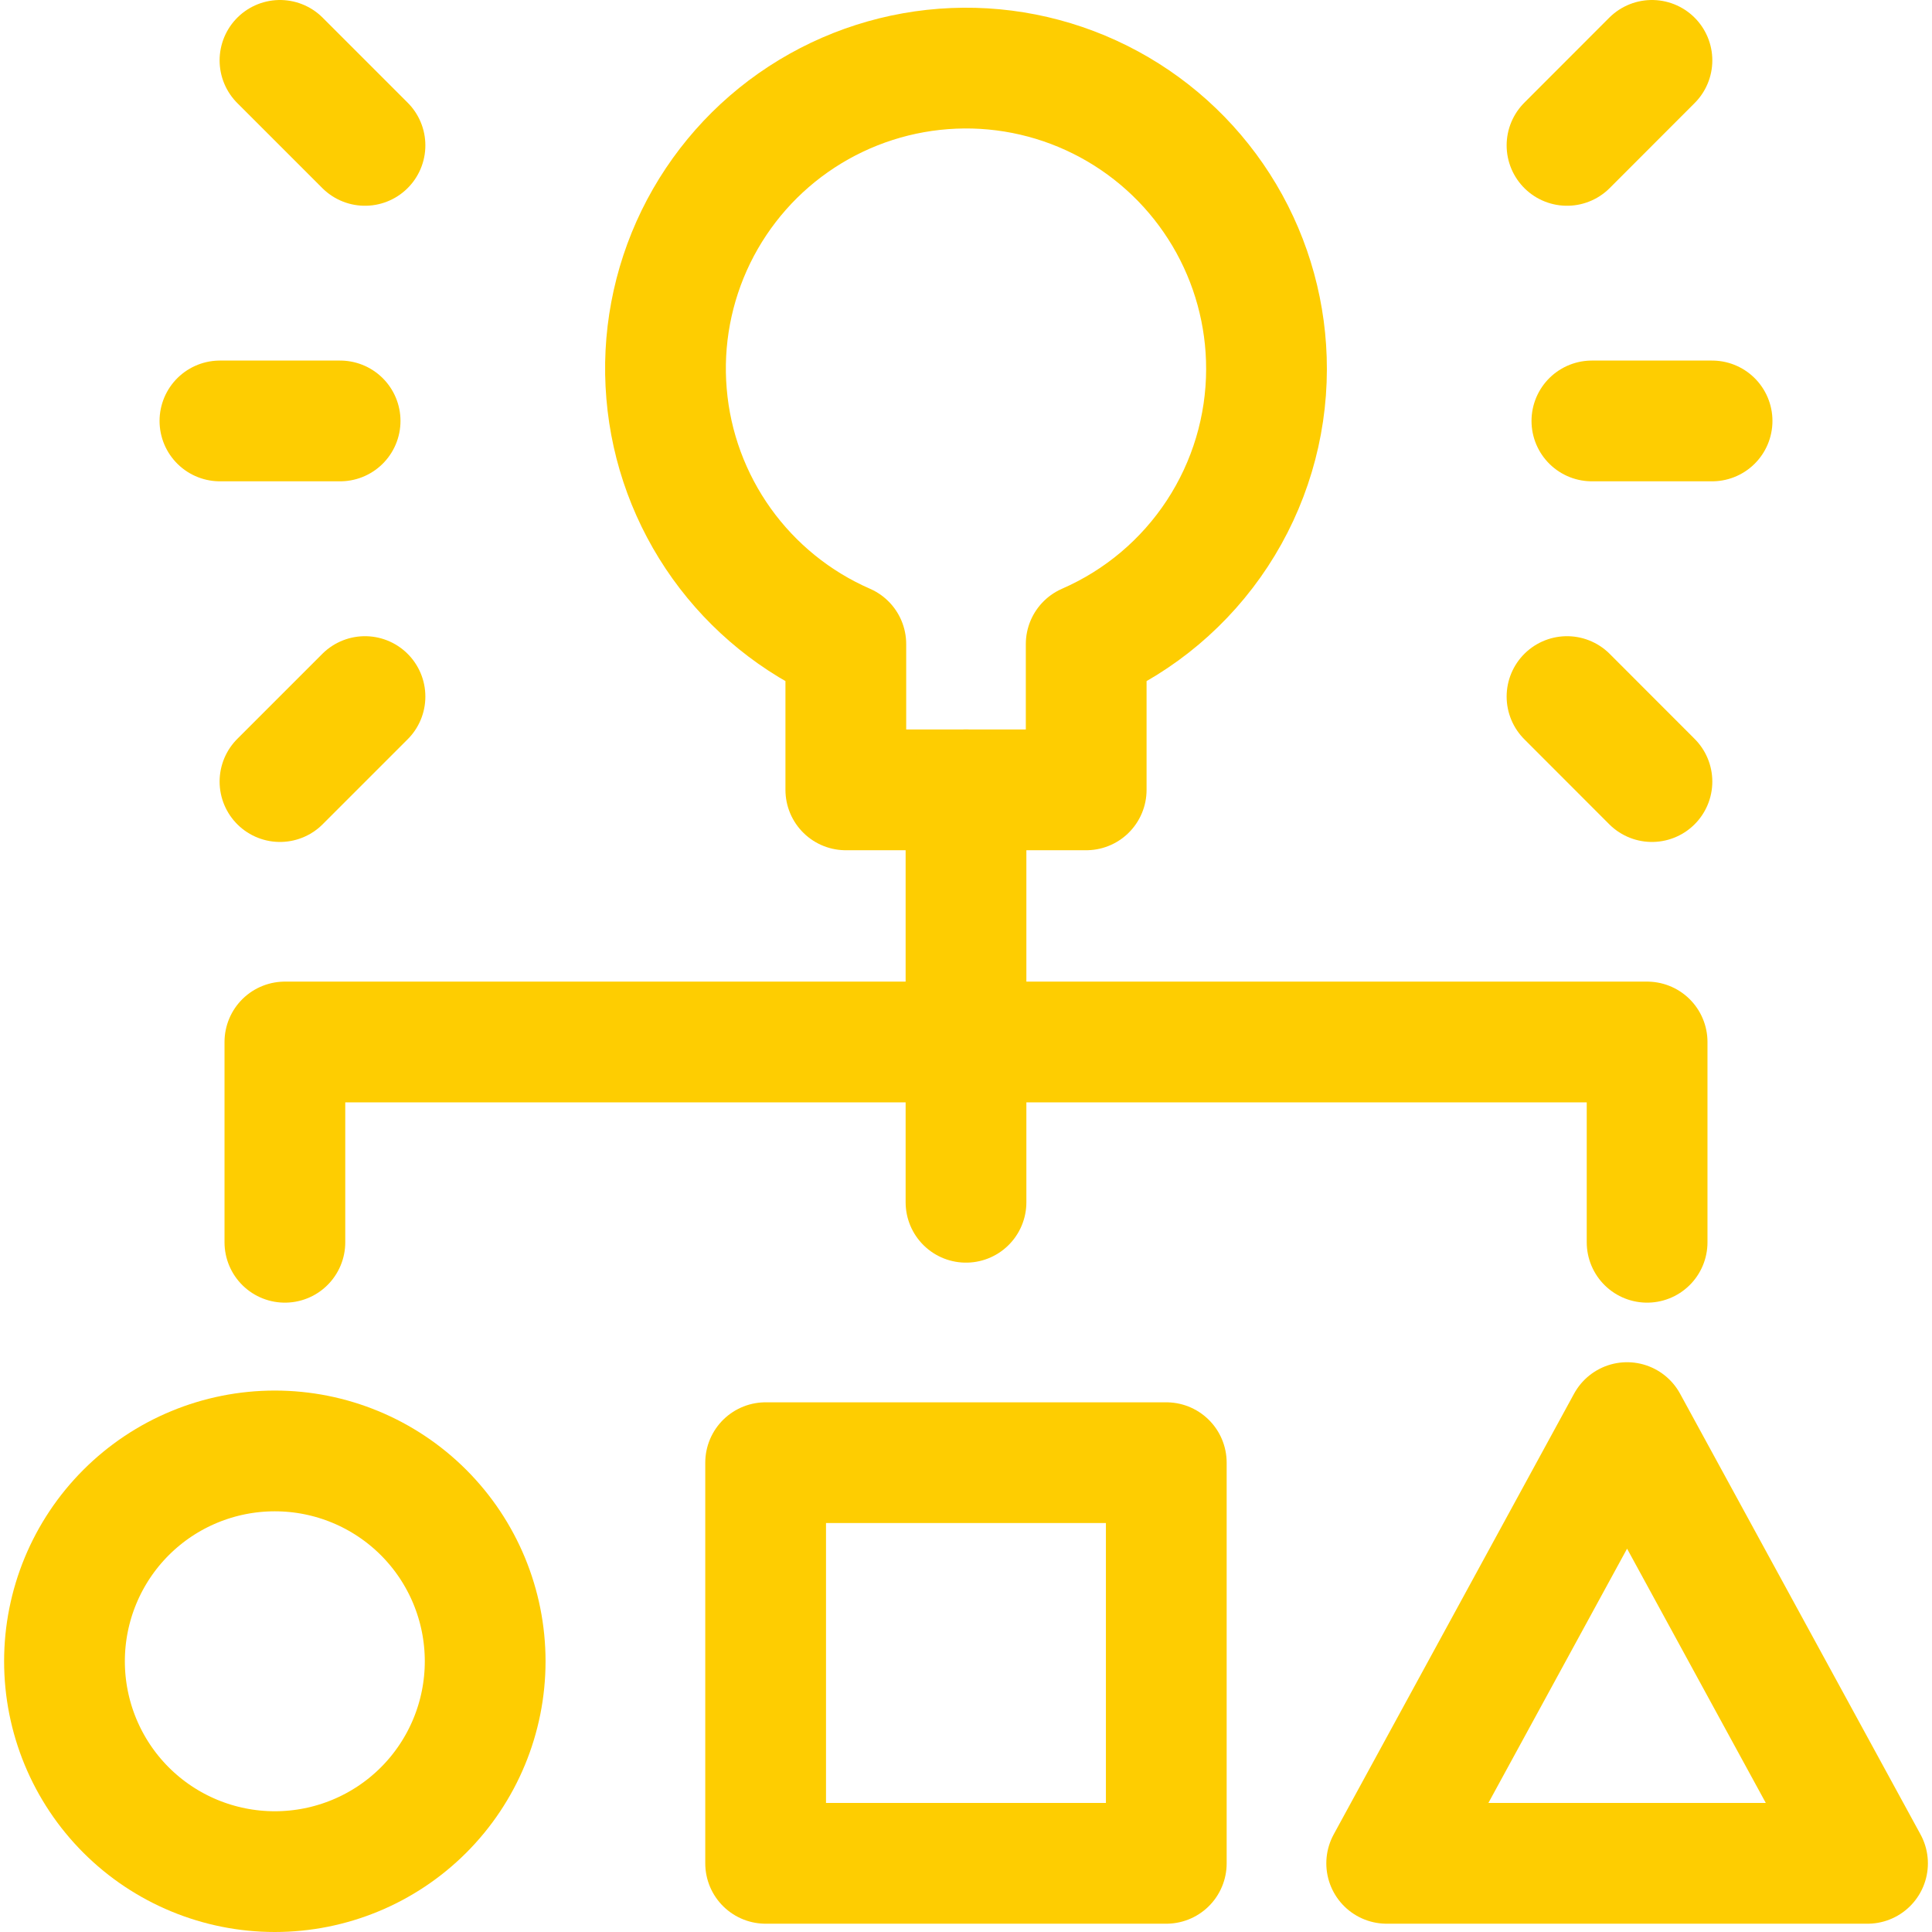
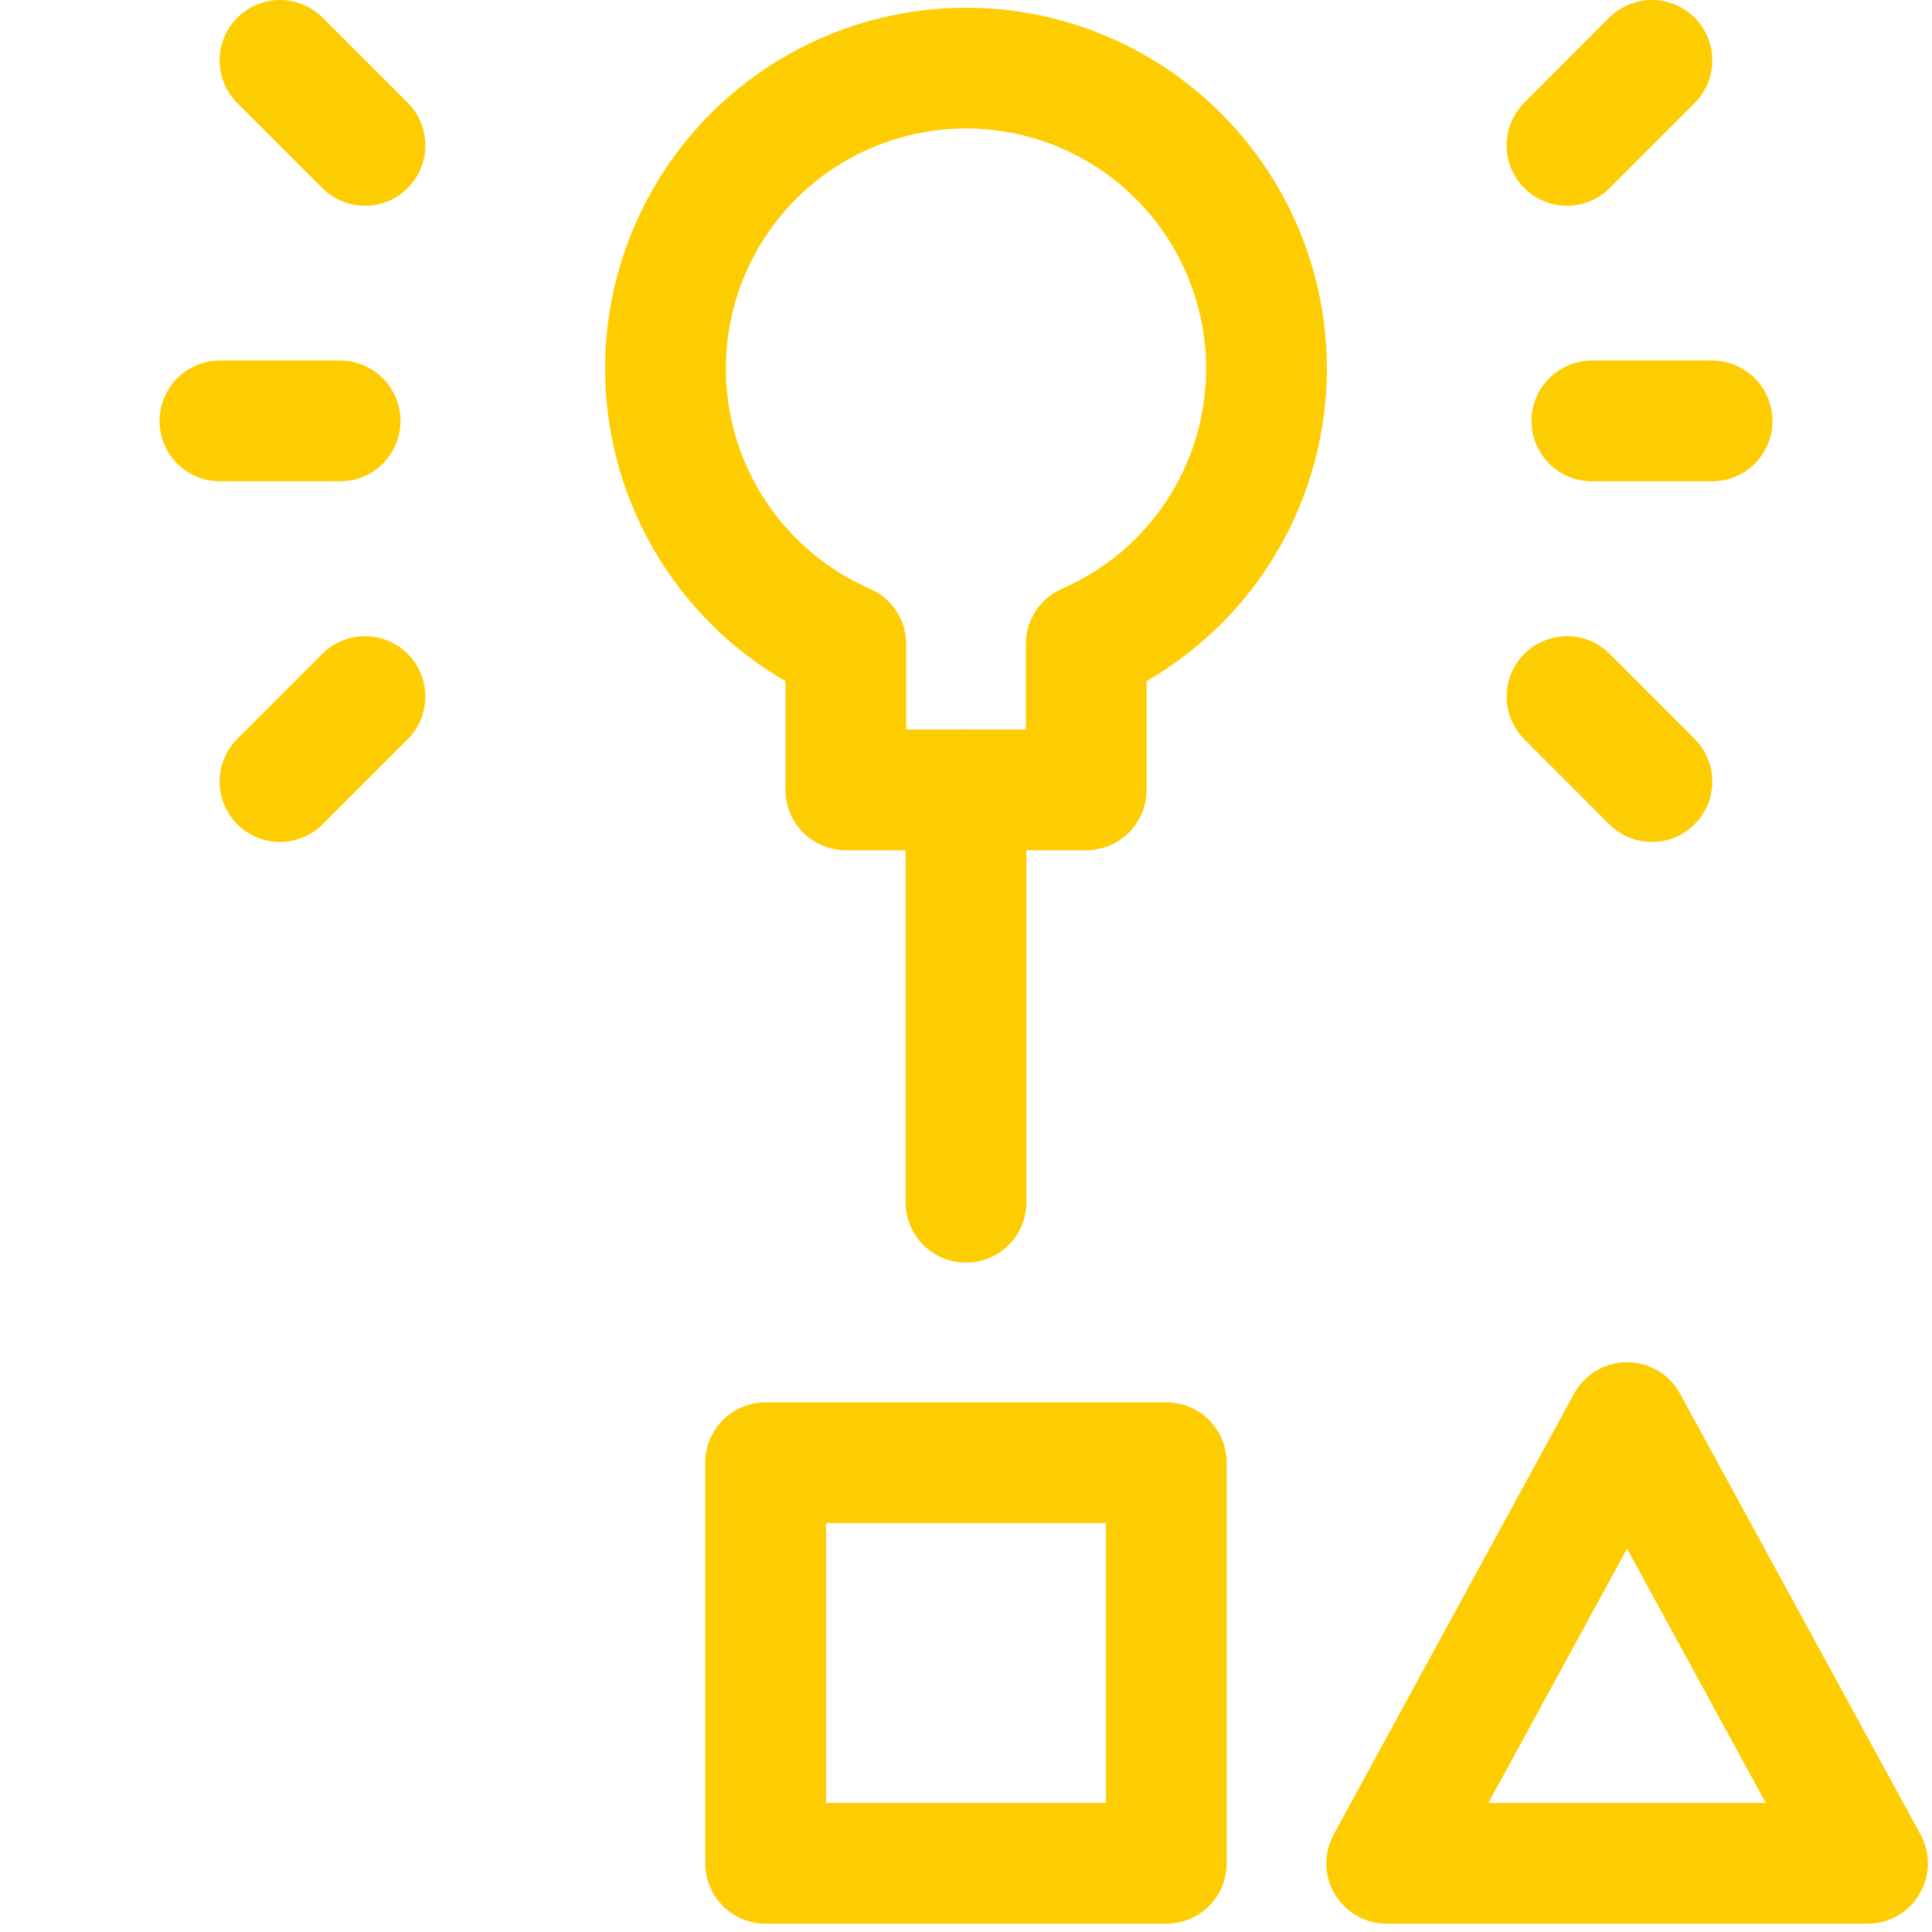
<svg xmlns="http://www.w3.org/2000/svg" fill="none" viewBox="0 0 24 24" data-id="Idea-Strategy--Streamline-Ultimate" height="24" width="24">
  <desc>Idea Strategy Streamline Icon: https://streamlinehq.com</desc>
-   <path stroke="#fecd01" stroke-linecap="round" stroke-linejoin="round" d="M0.801 20.637c0 0.693 0.275 1.358 0.765 1.848 0.49 0.49 1.155 0.765 1.848 0.765 0.693 0 1.358 -0.275 1.848 -0.765 0.49 -0.49 0.765 -1.155 0.765 -1.848 0 -0.693 -0.275 -1.358 -0.765 -1.848 -0.49 -0.49 -1.155 -0.765 -1.848 -0.765 -0.693 0 -1.358 0.275 -1.848 0.765 -0.49 0.49 -0.765 1.155 -0.765 1.848Z" stroke-width="1.5" />
  <path stroke="#fecd01" stroke-linecap="round" stroke-linejoin="round" d="M9.511 18.17H14.488v4.977H9.511v-4.977Z" stroke-width="1.5" />
  <path stroke="#fecd01" stroke-linecap="round" stroke-linejoin="round" d="M23.199 23.147h-5.973l2.986 -5.475 2.987 5.475Z" stroke-width="1.5" />
  <path stroke="#fecd01" stroke-linecap="round" stroke-linejoin="round" d="M15.733 4.585c0.001 -0.673 -0.18 -1.334 -0.524 -1.913 -0.344 -0.579 -0.838 -1.054 -1.43 -1.375 -0.592 -0.321 -1.26 -0.476 -1.932 -0.448 -0.673 0.028 -1.325 0.237 -1.889 0.605 -0.564 0.368 -1.017 0.882 -1.313 1.487 -0.295 0.605 -0.422 1.279 -0.365 1.95 0.056 0.671 0.293 1.314 0.685 1.862 0.392 0.547 0.925 0.979 1.542 1.248v1.811h2.986v-1.811c0.665 -0.29 1.231 -0.767 1.629 -1.374 0.398 -0.607 0.61 -1.316 0.611 -2.041Z" stroke-width="1.5" />
-   <path stroke="#fecd01" stroke-linecap="round" stroke-linejoin="round" d="M3.539 15.432v-2.488h16.922v2.488" stroke-width="1.5" />
  <path stroke="#fecd01" stroke-linecap="round" stroke-linejoin="round" d="M19.775 5.229h1.493" stroke-width="1.5" />
  <path stroke="#fecd01" stroke-linecap="round" stroke-linejoin="round" d="m19.466 8.653 1.055 1.056" stroke-width="1.5" />
  <path stroke="#fecd01" stroke-linecap="round" stroke-linejoin="round" d="M19.466 1.806 20.521 0.75" stroke-width="1.5" />
  <path stroke="#fecd01" stroke-linecap="round" stroke-linejoin="round" d="M4.225 5.229h-1.493" stroke-width="1.5" />
  <path stroke="#fecd01" stroke-linecap="round" stroke-linejoin="round" d="m4.534 8.653 -1.056 1.056" stroke-width="1.5" />
  <path stroke="#fecd01" stroke-linecap="round" stroke-linejoin="round" d="M4.534 1.806 3.478 0.75" stroke-width="1.5" />
  <path stroke="#fecd01" stroke-linecap="round" stroke-linejoin="round" d="M12 9.811V14.935" stroke-width="1.5" />
</svg>